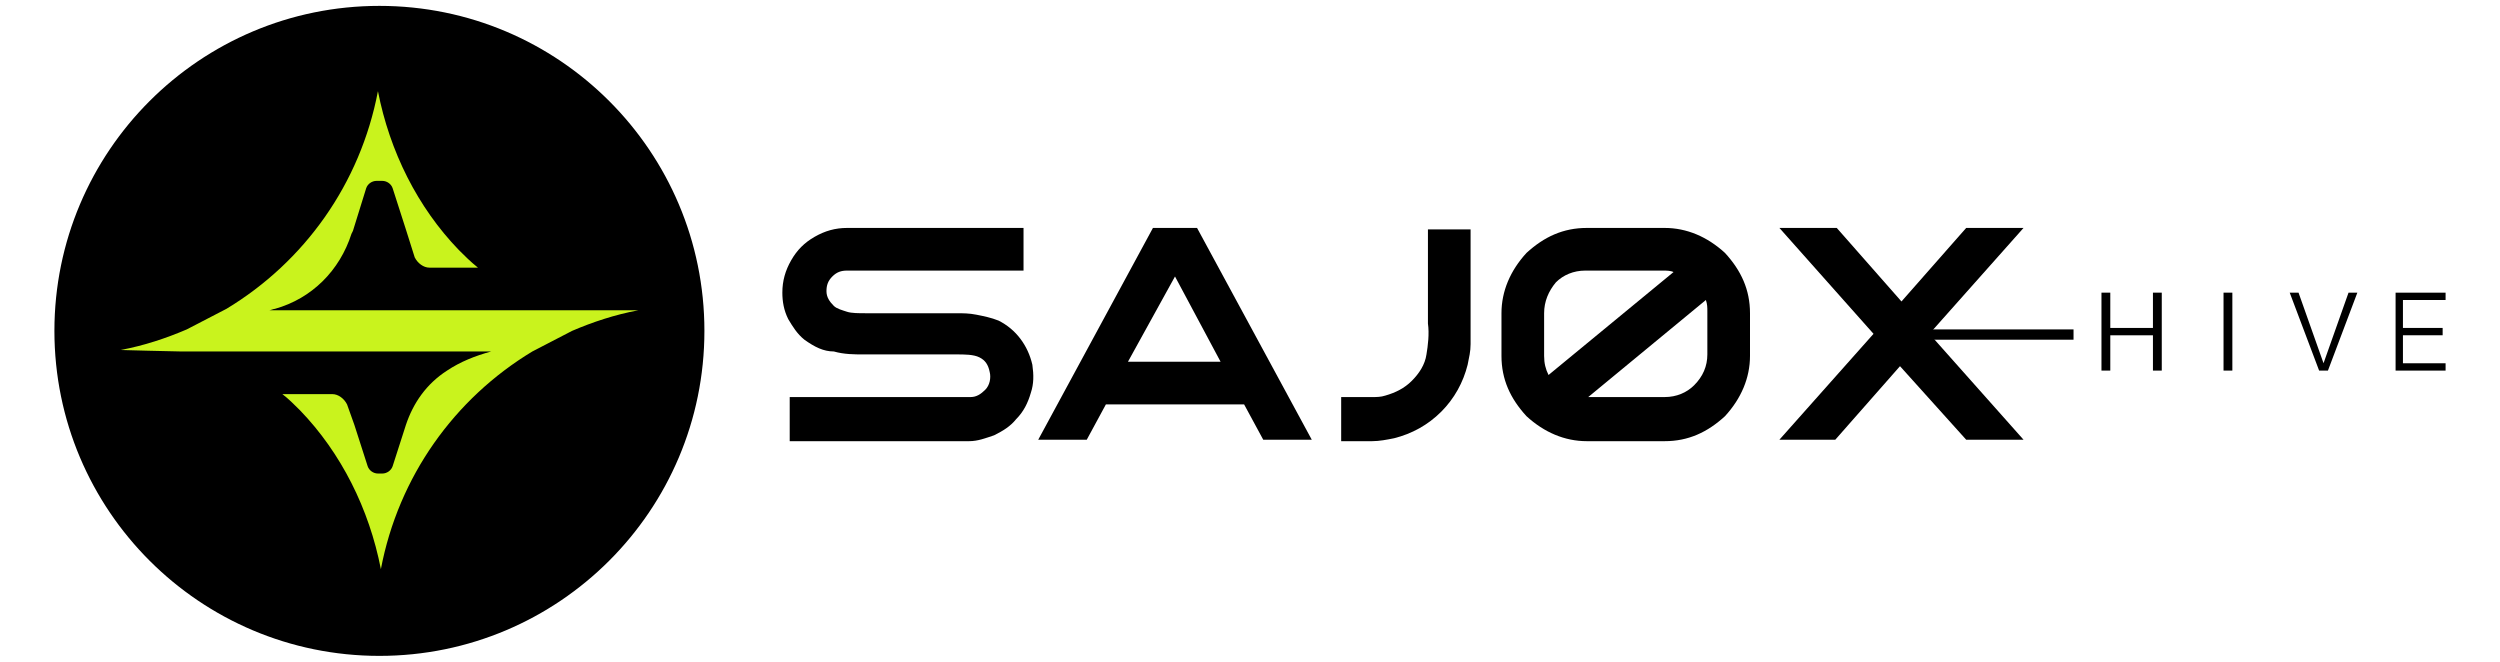
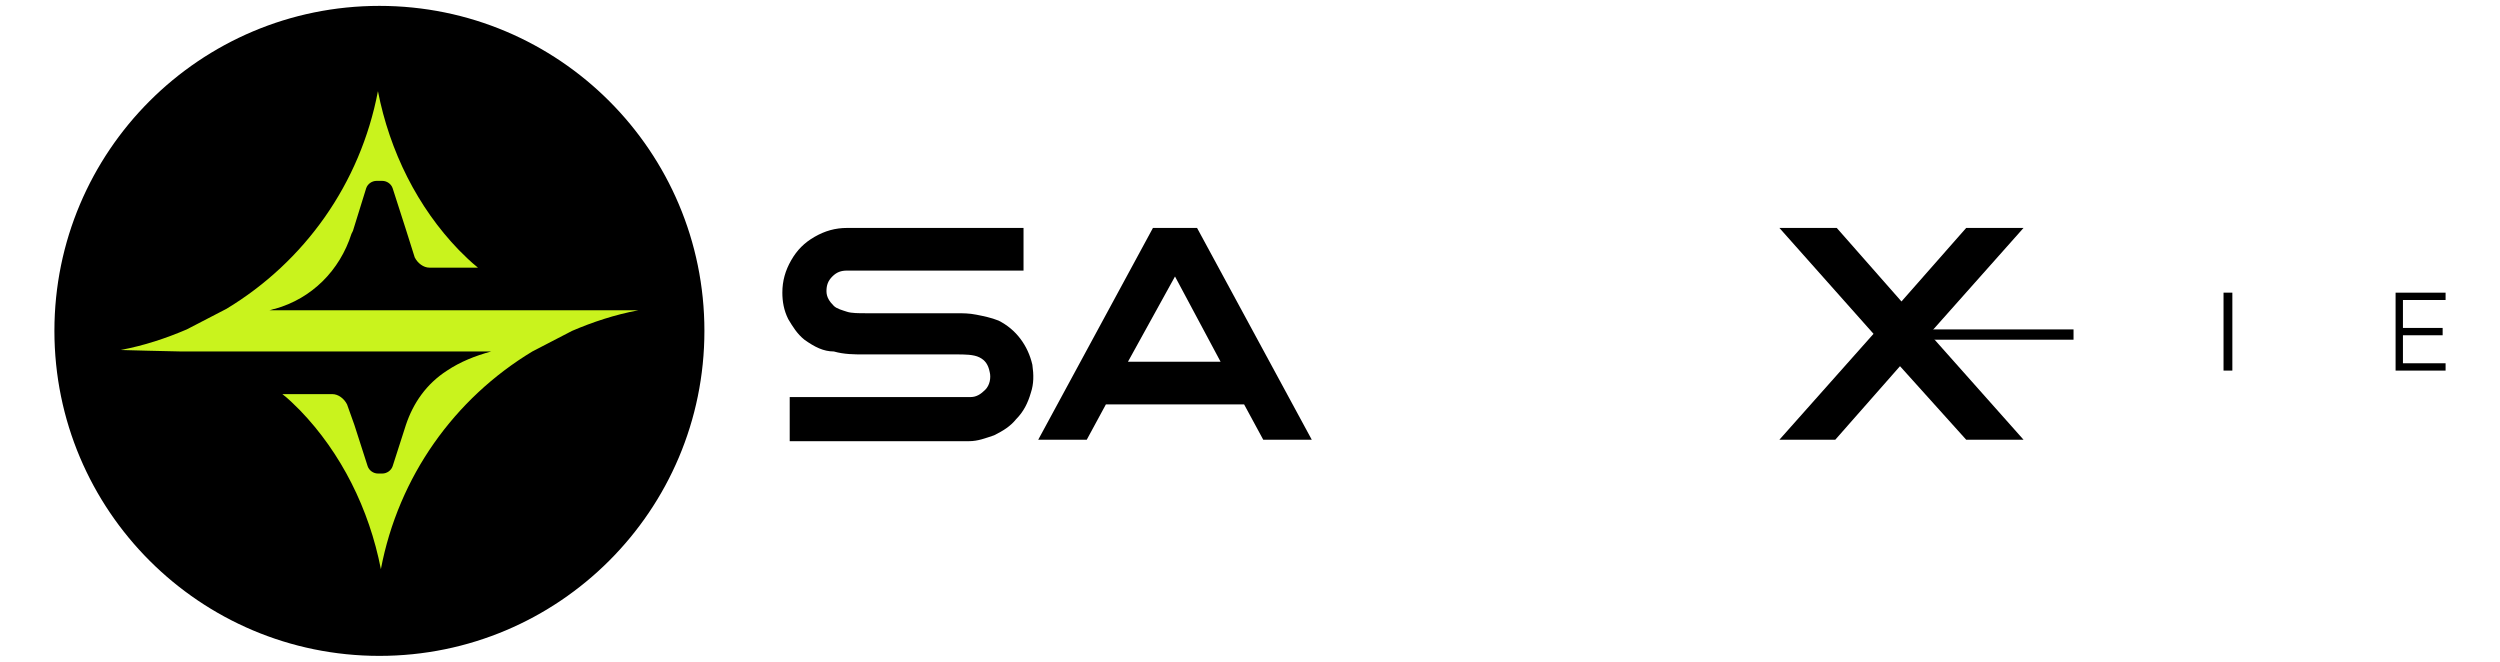
<svg xmlns="http://www.w3.org/2000/svg" id="Layer_1" x="0px" y="0px" viewBox="0 0 170 45" style="enable-background:new 0 0 170 45;" xml:space="preserve">
  <style type="text/css">	.st0{fill:#C9F31D;}	.st1{fill:none;stroke:#000000;stroke-miterlimit:10;}	.st2{fill:#FFFFFF;}	.st3{fill:#241E20;}	.st4{fill:#252122;}	.st5{fill:none;stroke:#FFFFFF;stroke-miterlimit:10;}</style>
  <g>
    <circle cx="25.8" cy="22.5" r="22.1" />
    <path class="st0" d="M43.4,21.1c-1.6,0.3-3.1,0.8-4.5,1.4l-2.7,1.4c-5.3,3.2-9.1,8.5-10.3,14.8l0,0.1l0-0.1  c-0.8-4.1-2.7-7.9-5.5-10.8c-0.4-0.4-0.8-0.8-1.2-1.1h3.4c0.4,0,0.8,0.3,1,0.7l0.5,1.4l0.9,2.8c0.1,0.3,0.4,0.5,0.7,0.5H26  c0.3,0,0.6-0.2,0.7-0.5l0.9-2.8l0,0c0.5-1.5,1.4-2.8,2.8-3.7c0.9-0.6,1.9-1,3-1.3H12.3c-0.4,0-4.1-0.1-4.1-0.1  c1.6-0.3,3.1-0.8,4.5-1.4l2.7-1.4c5.3-3.2,9.1-8.5,10.3-14.8l0-0.1l0,0.1c0.8,4.1,2.7,7.9,5.5,10.8c0.4,0.4,0.8,0.8,1.3,1.2h-3.3  c-0.4,0-0.8-0.3-1-0.7l-0.6-1.9l-0.9-2.8c-0.1-0.3-0.4-0.5-0.7-0.5h-0.4c-0.3,0-0.6,0.2-0.7,0.5L24,15.7l-0.1,0.2  c-0.8,2.5-2.7,4.4-5.2,5.1c-0.1,0-0.3,0.1-0.4,0.1h21.8C40.2,21.1,43.4,21.1,43.4,21.1z" />
  </g>
  <g>
    <g>
      <g>
-         <path d="M142.9,25.2v-5.3h0.6v2.4h2.9v-2.4h0.6v5.3h-0.6v-2.4h-2.9v2.4H142.9z" />
        <path d="M151.2,25.2v-5.3h0.6v5.3H151.2z" />
-         <path d="M157.7,25.2l-2-5.3h0.6l1.7,4.8H158l1.7-4.8h0.6l-2,5.3H157.7z" />
        <path d="M162.9,25.2v-5.3h3.4v0.5h-2.9v1.9h2.7v0.5h-2.7v1.9h2.9v0.5H162.9z" />
      </g>
    </g>
    <g>
      <g>
        <g>
          <rect x="131.1" y="22.4" width="9.9" height="0.7" />
        </g>
        <g>
          <path d="M54.7,23.1c-0.5-0.4-0.8-0.9-1.1-1.4c-0.3-0.6-0.4-1.2-0.4-1.8c0-0.8,0.2-1.5,0.6-2.2c0.4-0.7,0.9-1.2,1.6-1.6     c0.7-0.4,1.4-0.6,2.2-0.6h12v2.9h-12c-0.4,0-0.7,0.1-1,0.4c-0.3,0.3-0.4,0.6-0.4,1c0,0.4,0.2,0.7,0.5,1c0.2,0.2,0.6,0.3,0.9,0.4     s0.8,0.1,1.3,0.1c0.1,0,0.2,0,0.2,0h0c1.1,0,2.3,0,3.4,0h0.3c0.6,0,1.1,0,1.6,0c0.2,0,0.4,0,0.6,0c0.5,0,0.9,0,1.4,0.1     c0.5,0.1,1,0.2,1.5,0.4c1.2,0.6,2,1.7,2.3,3c0.1,0.7,0.1,1.3-0.1,1.9c-0.2,0.7-0.5,1.3-1,1.8c-0.4,0.5-0.9,0.8-1.5,1.1     c-0.6,0.2-1.1,0.4-1.7,0.4H53.7V27H66c0.4,0,0.7-0.2,1-0.5c0.3-0.3,0.4-0.8,0.3-1.2c-0.1-0.5-0.3-0.8-0.7-1     c-0.4-0.2-1-0.2-1.6-0.2c-0.2,0-0.4,0-0.6,0c-0.6,0-1.1,0-1.7,0h-0.3c-1.1,0-2.3,0-3.5,0c-0.1,0-0.1,0-0.2,0c-0.6,0-1.3,0-2-0.2     C56,23.9,55.4,23.6,54.7,23.1z" />
          <path d="M75.2,27.5l-1.3,2.4h-3.3l7.8-14.4h3l7.8,14.4h-3.3l-1.3-2.4H75.2z M79.9,18.8l-3.2,5.8h6.3L79.9,18.8z" />
-           <path d="M94.2,26.9c0.7-0.2,1.3-0.5,1.8-1c0.5-0.5,0.9-1.1,1-1.8c0.1-0.6,0.2-1.4,0.1-2.1c0-0.2,0-0.4,0-0.5v-5.9h2.9v5.9     c0,0.2,0,0.3,0,0.5c0,0.5,0,0.9,0,1.4c0,0.5-0.1,0.9-0.2,1.4c-0.3,1.2-0.9,2.3-1.8,3.2c-0.9,0.9-2,1.5-3.2,1.8     c-0.5,0.1-1,0.2-1.5,0.2h-2.1V27h2.1C93.6,27,93.9,27,94.2,26.9z" />
-           <path d="M119,21.3v2.9c0,1.5-0.6,2.9-1.7,4.1c-1.2,1.1-2.5,1.7-4.1,1.7h-5.3c-1.5,0-2.9-0.6-4.1-1.7c-1.1-1.2-1.7-2.5-1.7-4.1     v-2.9c0-1.5,0.6-2.9,1.7-4.1c1.2-1.1,2.5-1.7,4.1-1.7h5.3c1.5,0,2.9,0.6,4.1,1.7C118.4,18.4,119,19.7,119,21.3z M105,21.3v2.9     c0,0.5,0.1,0.9,0.3,1.3l8.5-7c-0.2-0.1-0.5-0.1-0.7-0.1h-5.3c-0.8,0-1.5,0.3-2,0.8C105.3,19.8,105,20.5,105,21.3z M116.1,24.1     v-2.9c0-0.3,0-0.5-0.1-0.8l-8,6.6h5.2c0.8,0,1.5-0.3,2-0.8C115.8,25.6,116.1,24.9,116.1,24.1z" />
          <path d="M133.7,15.5h3.9l-6.4,7.2l6.4,7.2h-3.9l-4.5-5l-4.4,5H121l6.4-7.2l-6.4-7.2h3.9l4.4,5L133.7,15.5z" />
        </g>
      </g>
    </g>
  </g>
</svg>